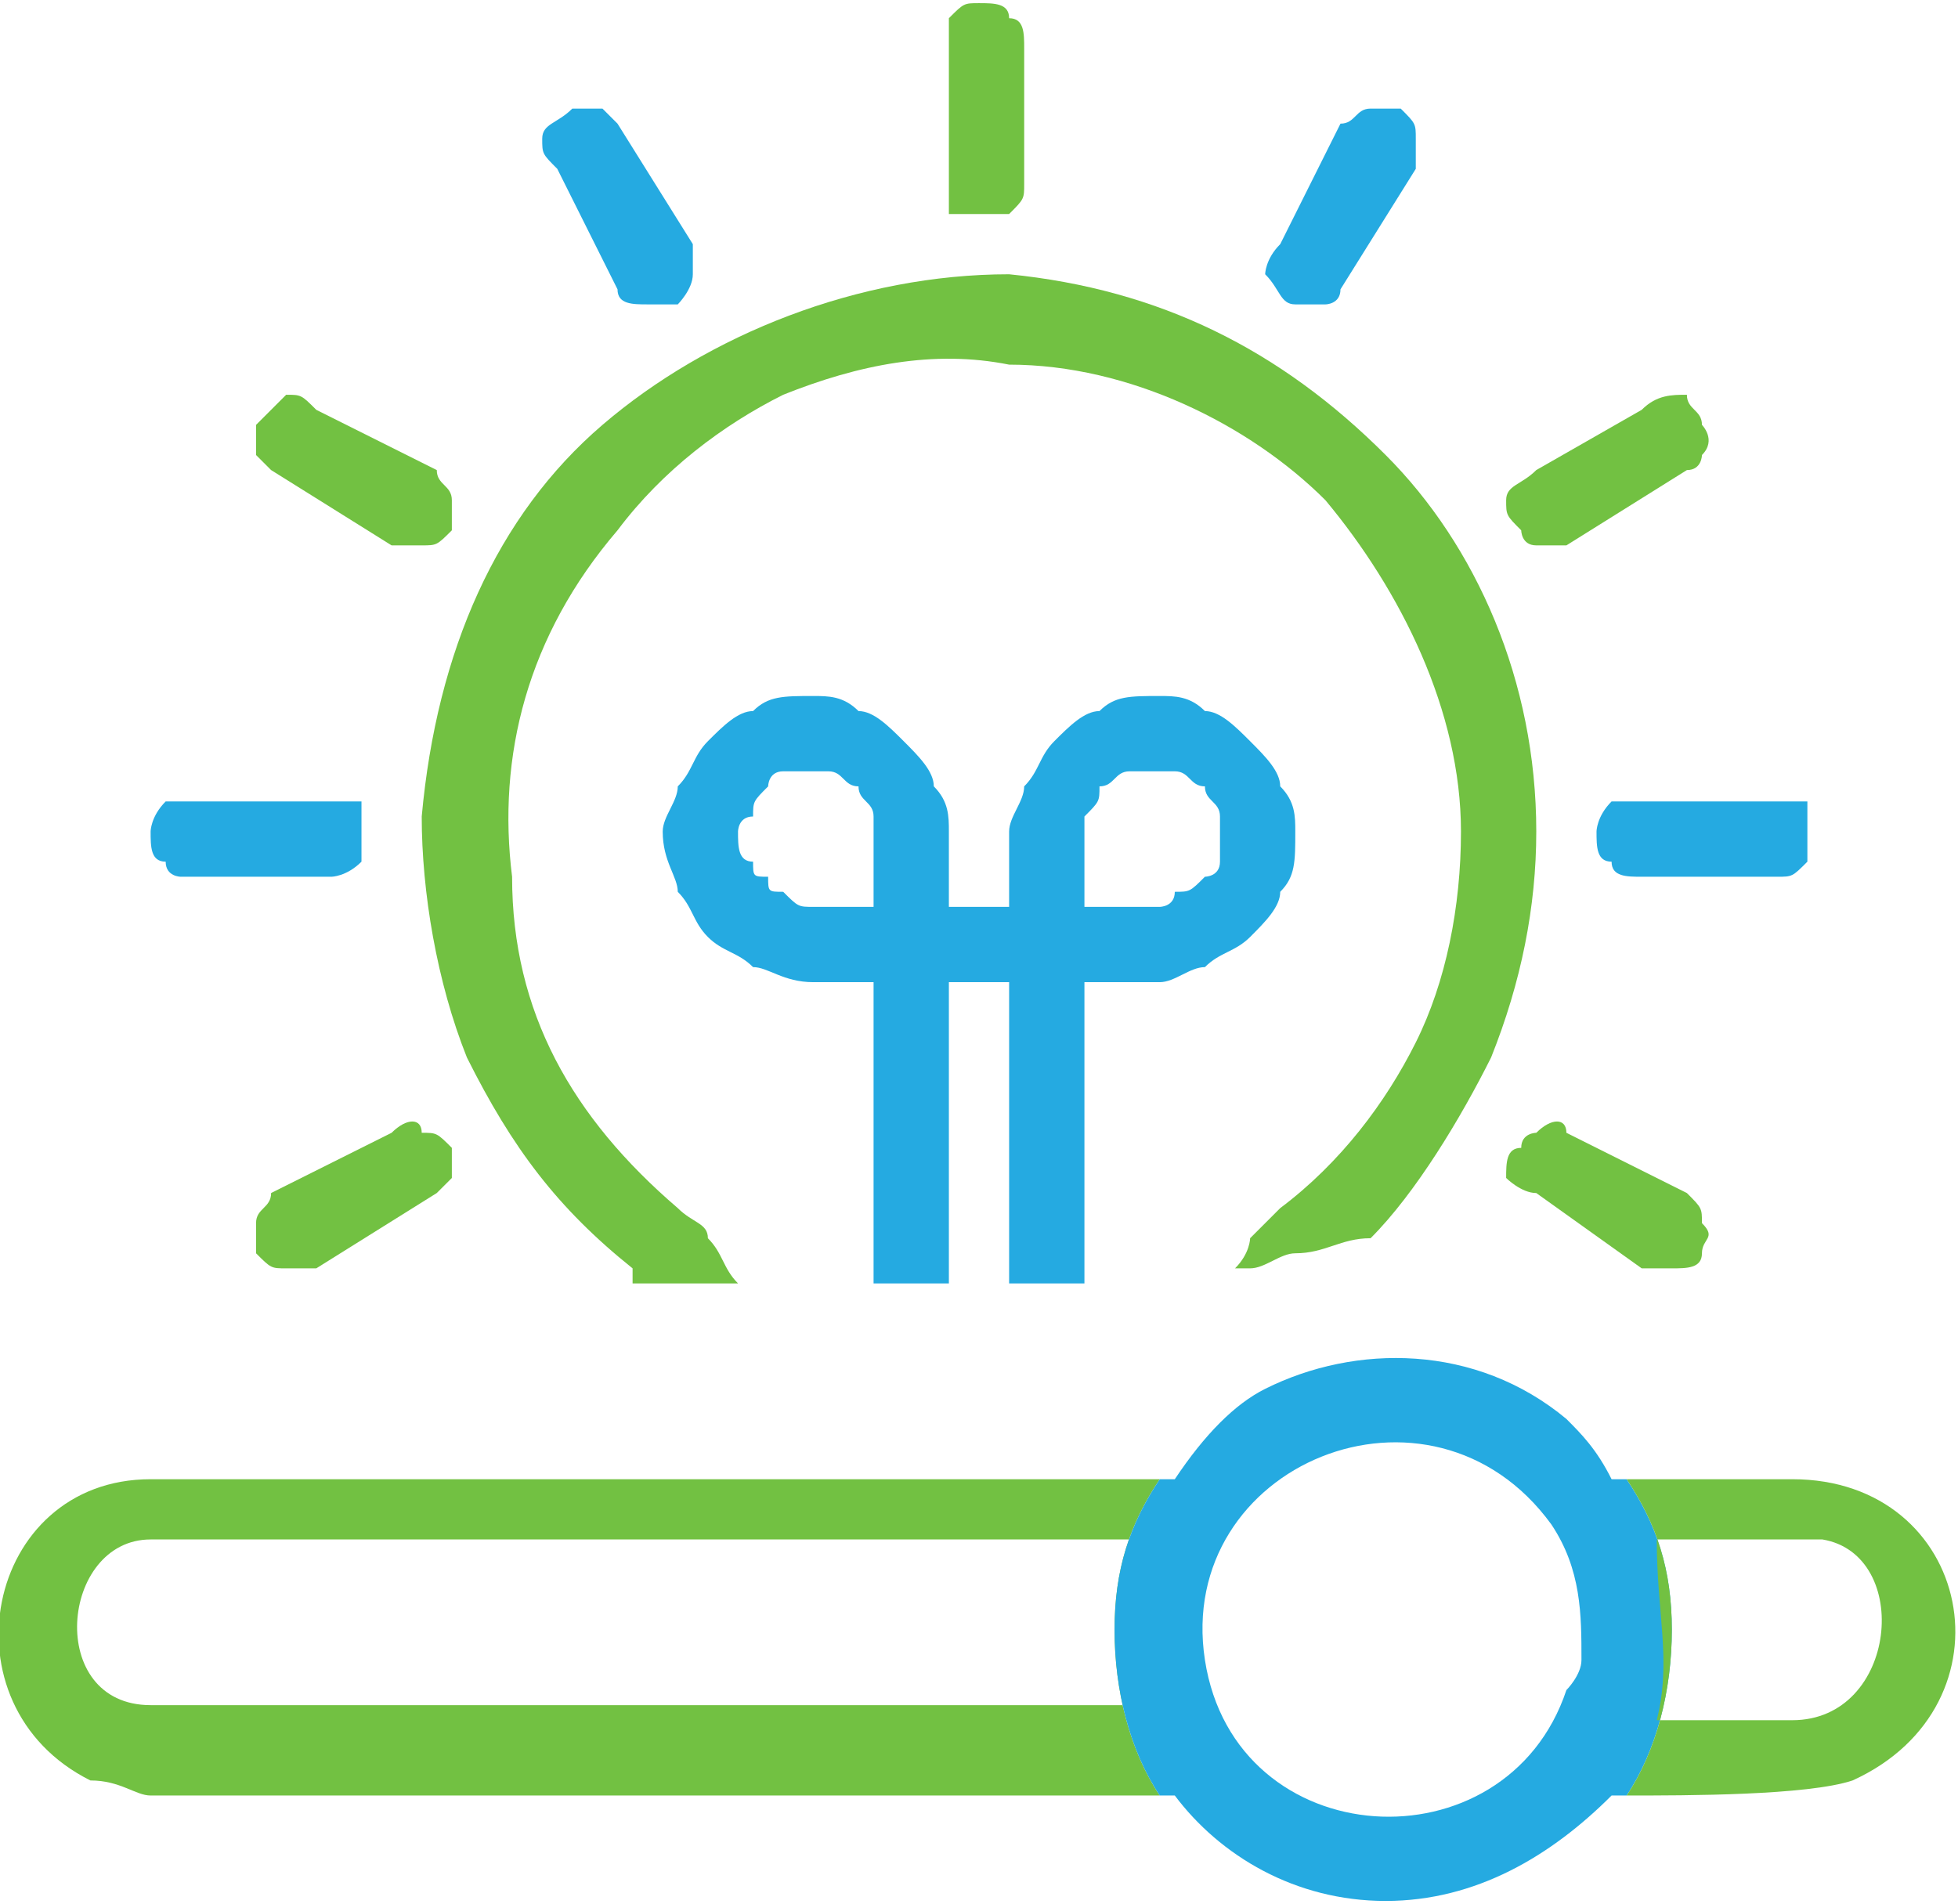
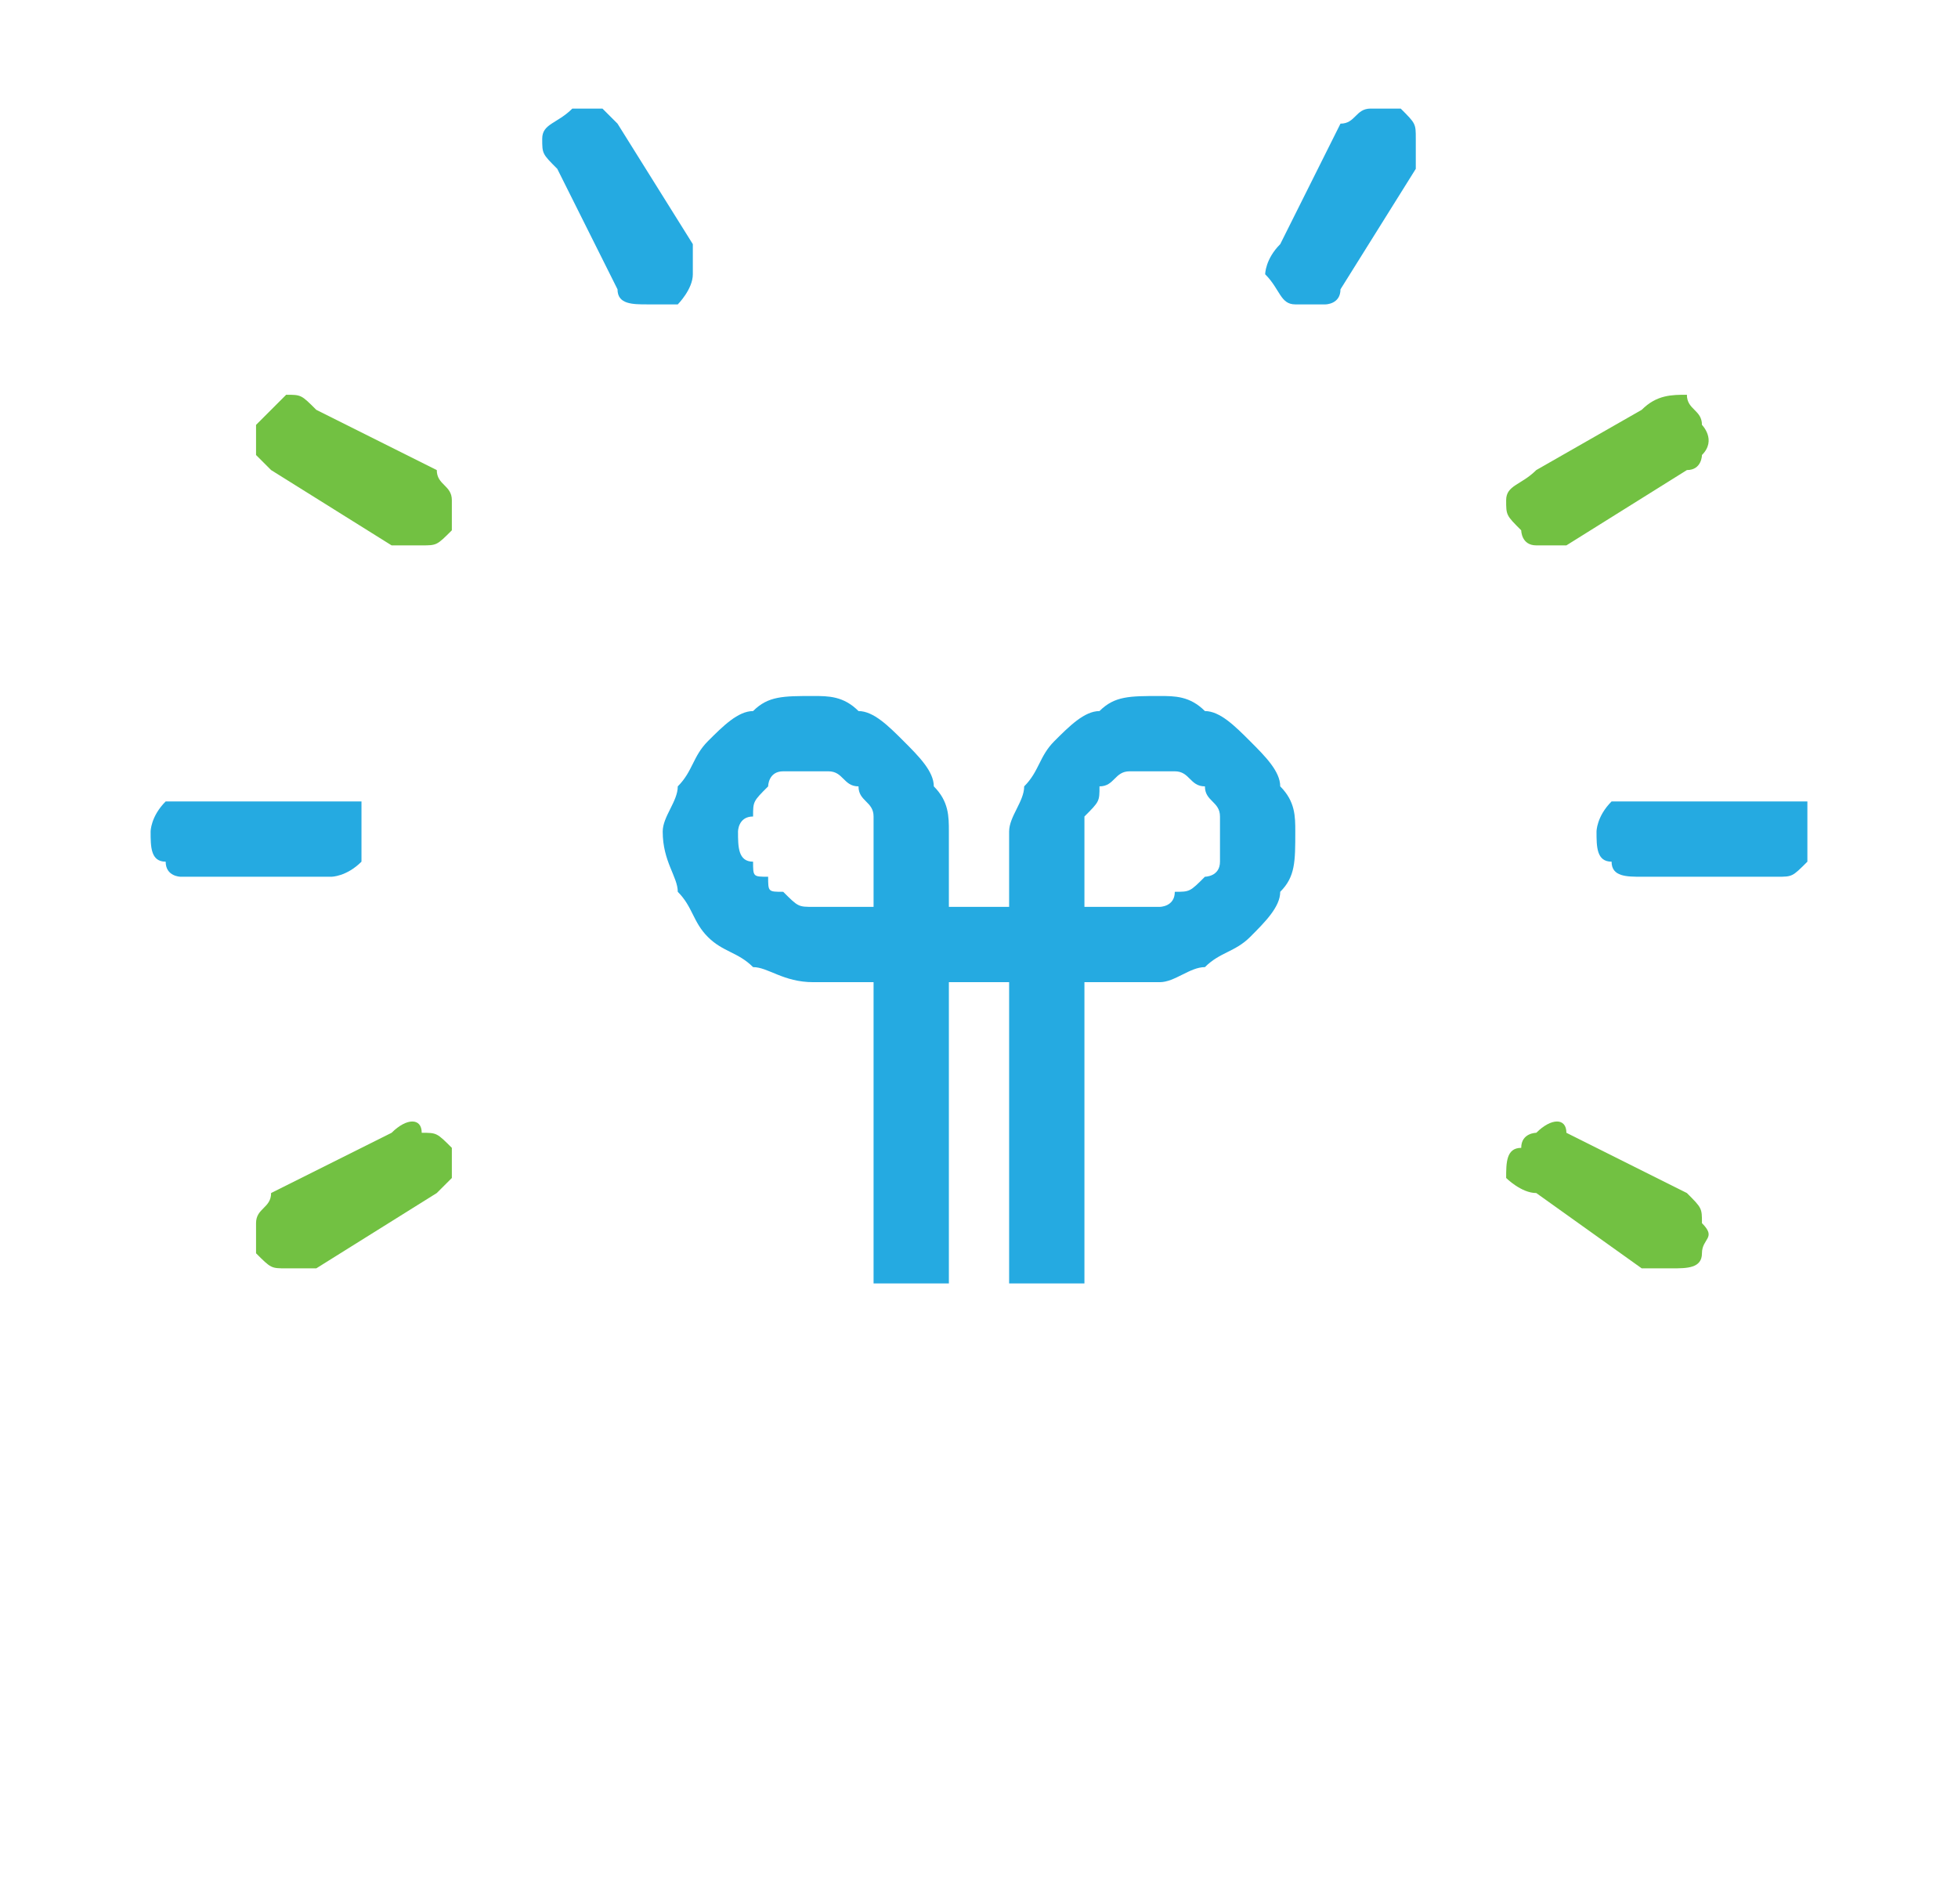
<svg xmlns="http://www.w3.org/2000/svg" width="69.441" height="67.528" viewBox="0 0 130 126" shape-rendering="geometricPrecision" text-rendering="geometricPrecision" image-rendering="optimizeQuality" fill-rule="evenodd" clip-rule="evenodd">
  <defs>
    <style>.fil2{fill:#25aae1}.fil0{fill:#72c142}</style>
  </defs>
  <g id="Layer_x0020_1">
    <g id="_2112339162528">
-       <path class="fil0" d="M67 14h-4V3 1c1-1 1-1 2-1s2 0 2 1c1 0 1 1 1 2v9c0 1 0 1-1 2z" />
      <path fill="none" d="M17 28" />
      <path class="fil0" d="M18 31l-1-1v-2l2-2c1 0 1 0 2 1l8 4c0 1 1 1 1 2v2c-1 1-1 1-2 1h-2l-8-5zM26 75c1-1 2-1 2 0 1 0 1 0 2 1v2l-1 1-8 5h-2c-1 0-1 0-2-1v-2c0-1 1-1 1-2l8-4zM112 79c1 1 1 1 1 2 1 1 0 1 0 2s-1 1-2 1h-2l-7-5c-1 0-2-1-2-1 0-1 0-2 1-2 0-1 1-1 1-1 1-1 2-1 2 0l8 4zM104 36h-2c-1 0-1-1-1-1-1-1-1-1-1-2s1-1 2-2l7-4c1-1 2-1 3-1 0 1 1 1 1 2 0 0 1 1 0 2 0 0 0 1-1 1l-8 5z" />
      <path class="fil2" d="M41 19l-4-8c-1-1-1-1-1-2s1-1 2-2h2l1 1 5 8v2c0 1-1 2-1 2h-2c-1 0-2 0-2-1zM24 53v4c-1 1-2 1-2 1H12s-1 0-1-1c-1 0-1-1-1-2 0 0 0-1 1-2h13zM109 53h11v4c-1 1-1 1-2 1h-9c-1 0-2 0-2-1-1 0-1-1-1-2 0 0 0-1 1-2h2zM88 20h-2c-1 0-1-1-2-2 0 0 0-1 1-2l4-8c1 0 1-1 2-1h2c1 1 1 1 1 2v2l-5 8c0 1-1 1-1 1zM72 65v20h-5V65h-4v20h-5V65h-4c-2 0-3-1-4-1-1-1-2-1-3-2s-1-2-2-3c0-1-1-2-1-4 0-1 1-2 1-3 1-1 1-2 2-3s2-2 3-2c1-1 2-1 4-1 1 0 2 0 3 1 1 0 2 1 3 2s2 2 2 3c1 1 1 2 1 3v5h4v-5c0-1 1-2 1-3 1-1 1-2 2-3s2-2 3-2c1-1 2-1 4-1 1 0 2 0 3 1 1 0 2 1 3 2s2 2 2 3c1 1 1 2 1 3 0 2 0 3-1 4 0 1-1 2-2 3s-2 1-3 2c-1 0-2 1-3 1h-5zm0-11v6h5s1 0 1-1c1 0 1 0 2-1 0 0 1 0 1-1v-2-1c0-1-1-1-1-2-1 0-1-1-2-1h-3c-1 0-1 1-2 1 0 1 0 1-1 2zm-18 6h4v-5-1c0-1-1-1-1-2-1 0-1-1-2-1h-3c-1 0-1 1-1 1-1 1-1 1-1 2-1 0-1 1-1 1 0 1 0 2 1 2 0 1 0 1 1 1 0 1 0 1 1 1 1 1 1 1 2 1z" />
-       <path class="fil0" d="M67 18c10 1 18 5 25 12 6 6 10 15 10 25 0 5-1 10-3 15-2 4-5 9-8 12-2 0-3 1-5 1-1 0-2 1-3 1h-1c1-1 1-2 1-2l2-2c4-3 7-7 9-11s3-9 3-14c0-8-4-16-9-22-5-5-13-9-21-9-5-1-10 0-15 2-4 2-8 5-11 9-6 7-8 15-7 23 0 9 4 16 11 22 1 1 2 1 2 2 1 1 1 2 2 3h-6-1v-1c-5-4-8-8-11-14-2-5-3-11-3-16 1-11 5-20 12-26s17-10 27-10zM77 98H10c-11 0-14 15-4 20 2 0 3 1 4 1h67c-2-3-3-7-3-11s1-7 3-10zm-3 15H10c-7 0-6-11 0-11h65c-1 5-1 7 0 11h-1z" />
-       <path class="fil2" d="M108 98h-1c-1-2-2-3-3-4-6-5-14-5-20-2-2 1-4 3-6 6h-1c-2 3-3 6-3 10s1 8 3 11h1c3 4 8 7 14 7s11-3 15-7h1c2-3 3-7 3-11s-1-7-3-10zm-4 14c-4 12-22 11-24-2s15-20 23-9c2 3 2 6 2 9 0 1-1 2-1 2z" />
-       <path class="fil0" d="M119 98h-11c2 3 3 6 3 10s-1 8-3 11c4 0 12 0 15-1 11-5 8-20-4-20zm0 16h-9c1-4 0-7 0-12h11c6 1 5 12-2 12z" />
    </g>
  </g>
</svg>